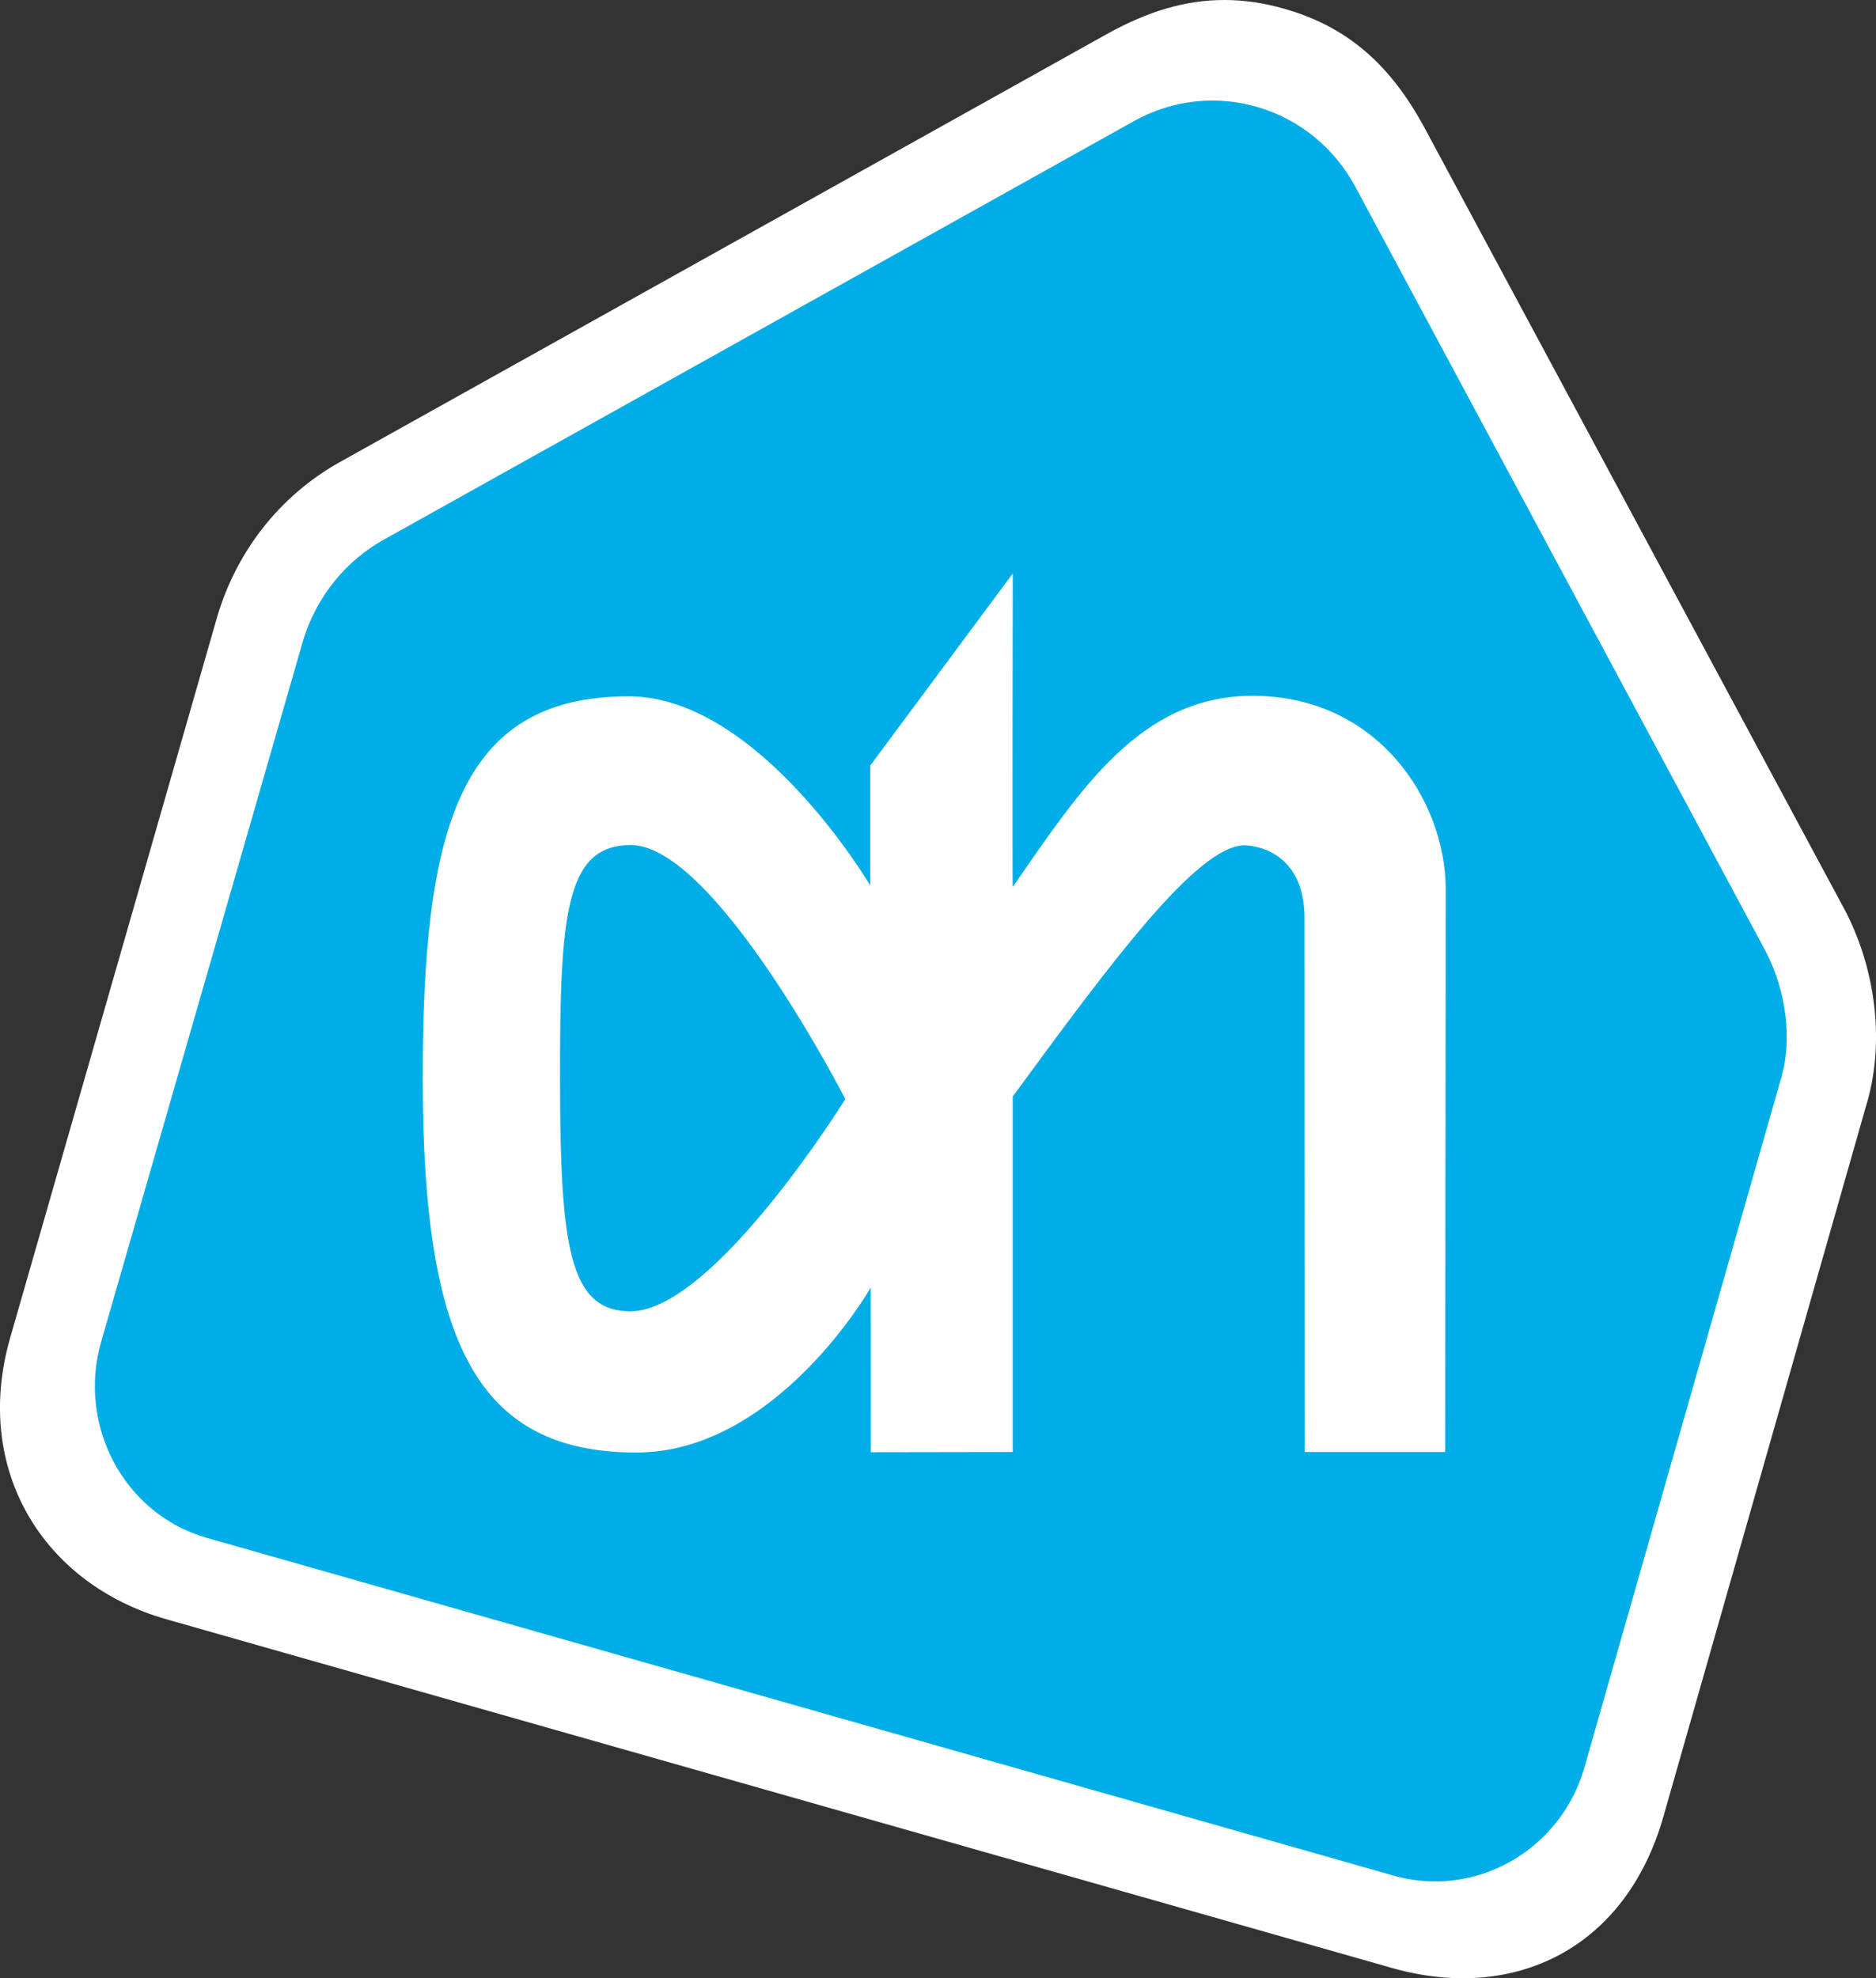
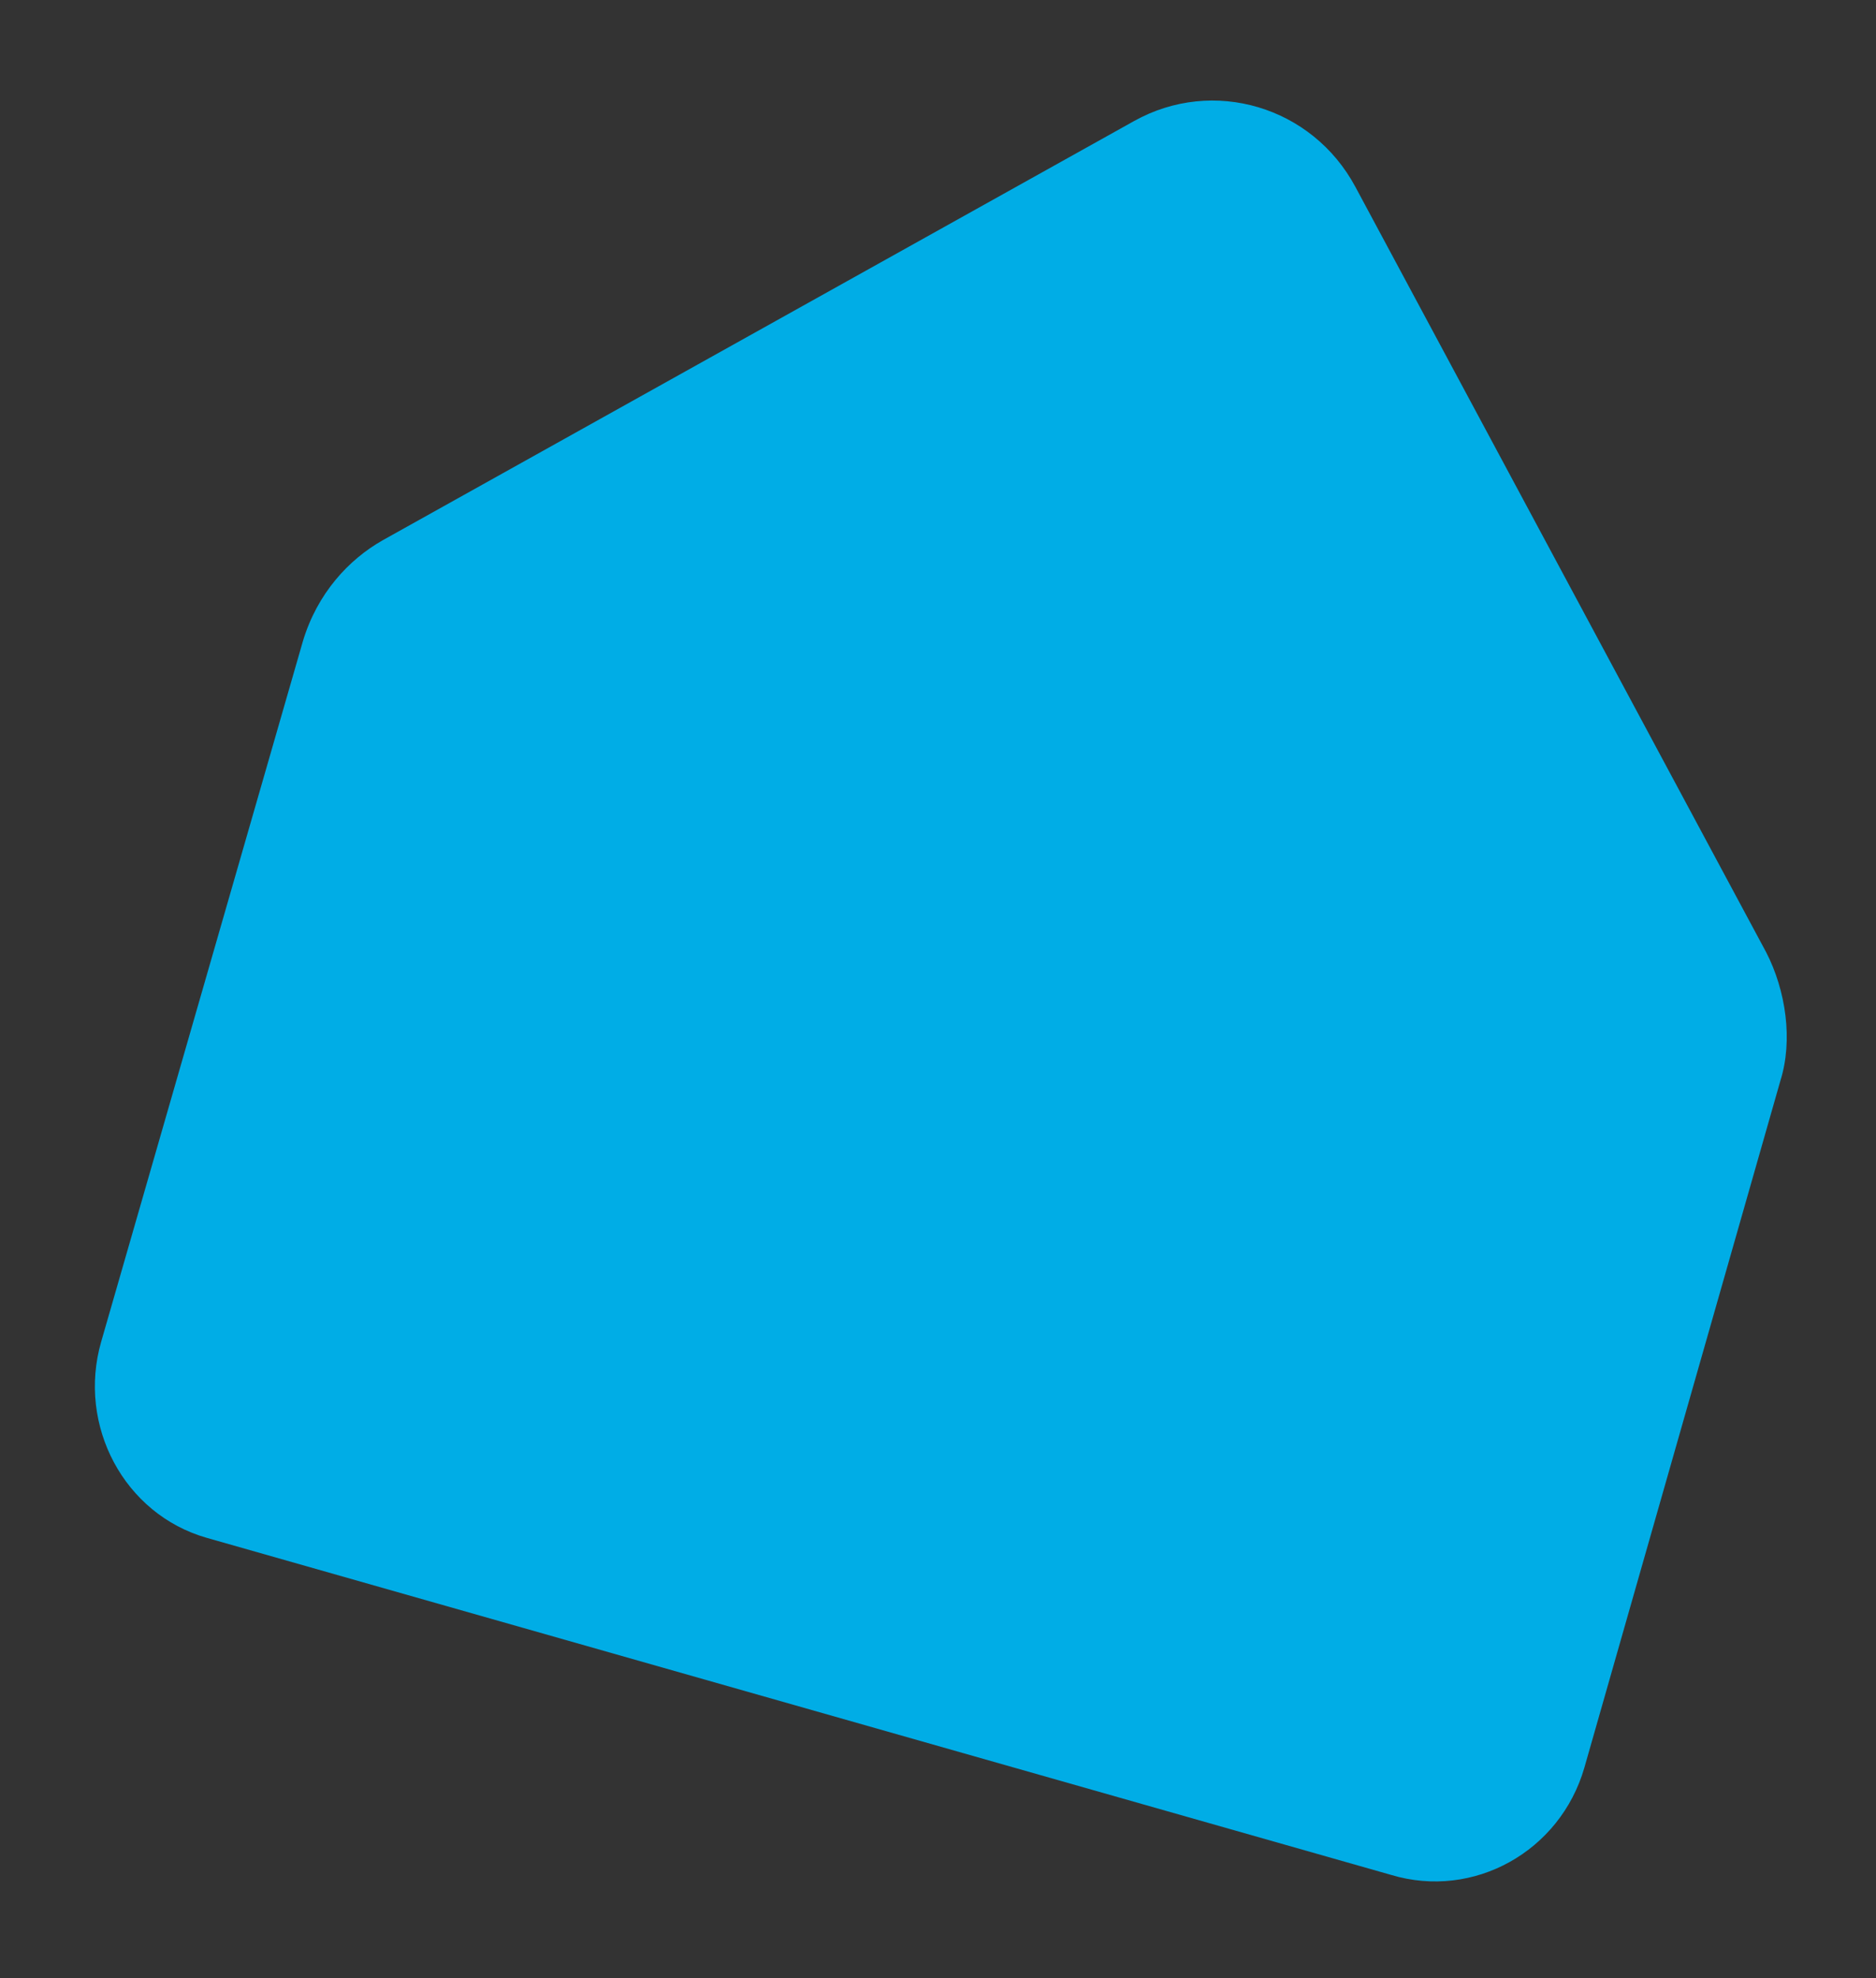
<svg xmlns="http://www.w3.org/2000/svg" id="AH_Logo_M" data-name="AH Logo M" viewBox="0 0 566.93 597.62">
  <rect x="0" y="0" width="566.93" height="597.62" fill="#333333" stroke="none" />
  <defs>
    <style>
      .cls-1 {
        fill: #00ade6;
      }

      .cls-1, .cls-2 {
        stroke-width: 0px;
      }

      .cls-2 {
        fill: #fff;
      }
    </style>
  </defs>
-   <path class="cls-2" d="M557.68,275.23l-126.95-236.18c-10.61-19.81-23.77-31.04-42.65-36.41C381.86.86,375.95,0,370.02,0c-11.62,0-22.96,3.3-35.69,10.38L102.38,139.77c-17.69,10.01-30.7,26.43-36.66,46.27L3.08,404.13c-11.43,39.78,9.93,74.44,47.23,85.05l370.26,105.31c37.22,10.59,70.78-5.97,82.11-45.69l61.24-214.68c5.62-18.36,3.3-40.35-6.23-58.89Z" />
  <g>
    <path class="cls-1" d="M533.71,287.62l-124.09-231.13c-13.03-24.33-42.98-33.26-66.89-19.93l-227.08,126.65c-10.24,5.8-19.78,16.03-24.13,30.55l-60.94,211.56c-7.29,25.32,6.93,52.15,31.92,59.26l357.93,101.83c24.92,7.48,51.08-7.1,58.38-32.45l59.23-207.49c3.84-12.21,1.68-27.2-4.33-38.86Z" />
-     <path class="cls-2" d="M306.04,267.96c20.16-29.02,38.36-57.75,72.48-57.76,37.8,0,58.2,31.56,58.38,58.15,0,.28-.17,170.29-.17,170.29h-42.43l-.07-161.2c0-22.14-17.9-22.07-18.12-22.07-14.35,0-40.73,35.95-70.06,75.87v107.4l-42.89.07-.02-49.74s-28.38,49.79-70.78,49.83c-48.15.01-64.53-33.11-64.61-112.41-.09-75.56,10.65-116.02,62.18-116.03,39.35-.07,73.07,57.17,73.07,57.17v-36.28l43.06-58s-.17,94.95,0,94.69ZM255.45,332.03s-39.34-76.74-64.82-76.74c-19.7,0-21.46,20.83-21.39,71.04.06,50.24,2.78,69.81,21.28,69.81,25.14-.03,64.93-64.11,64.93-64.11Z" />
  </g>
</svg>